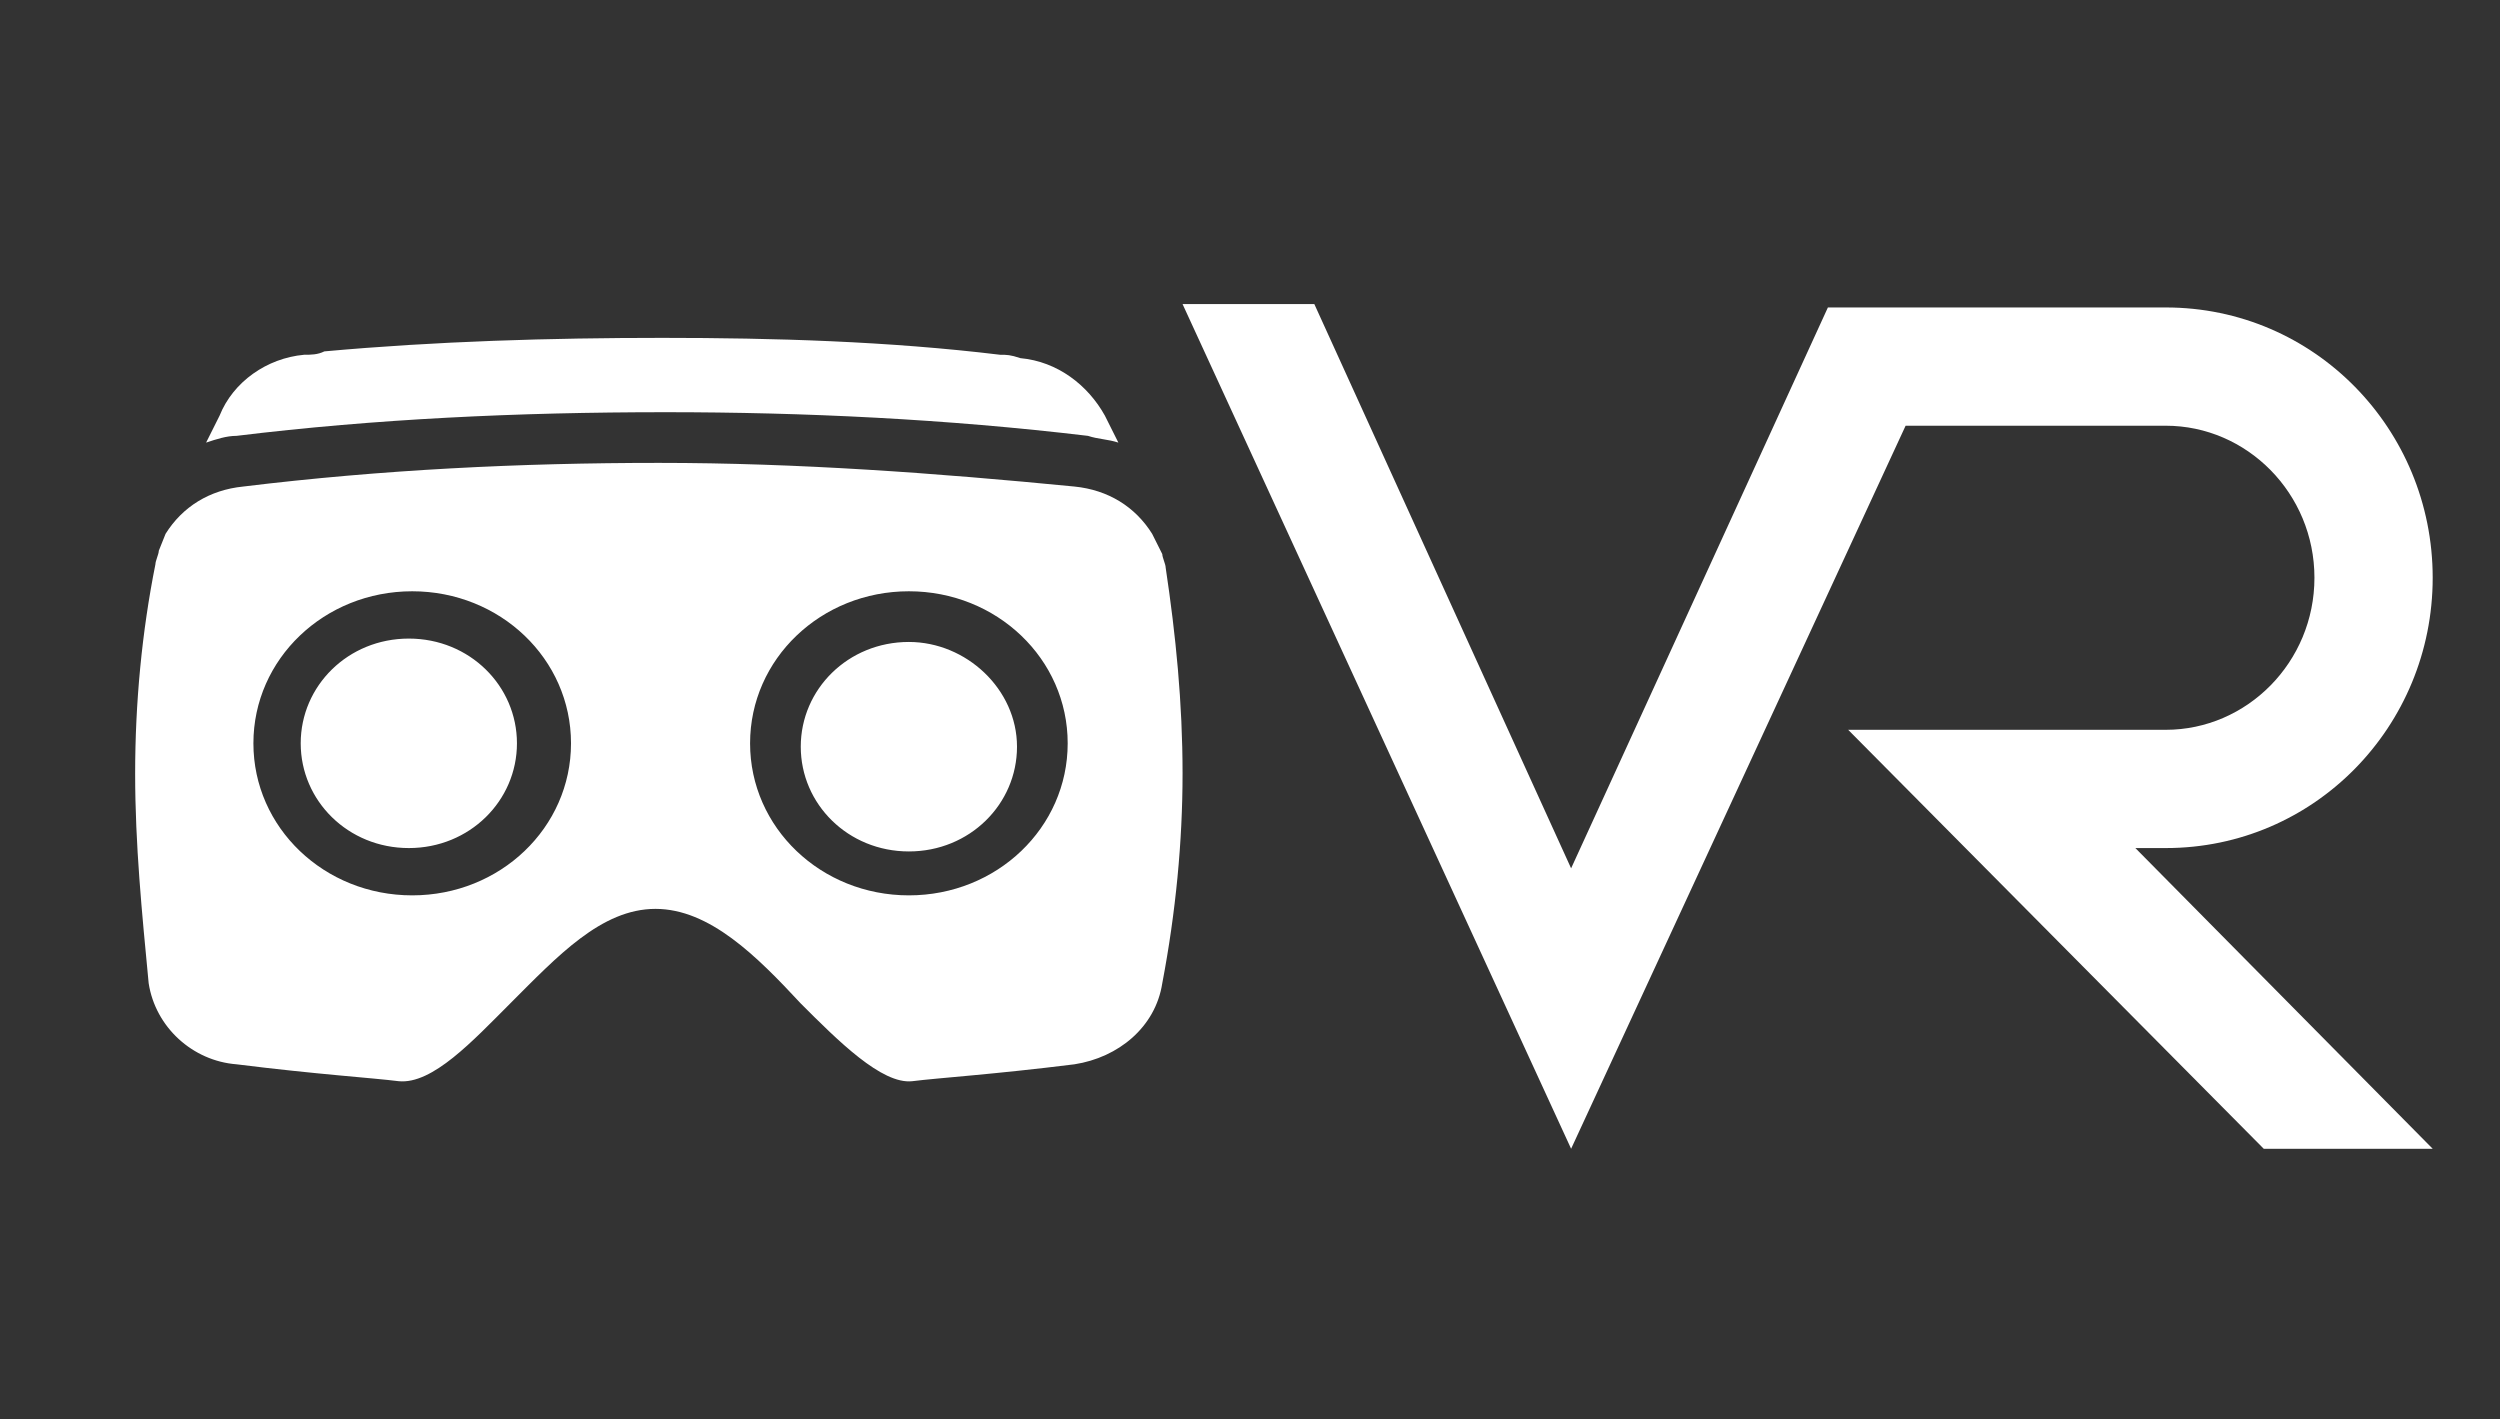
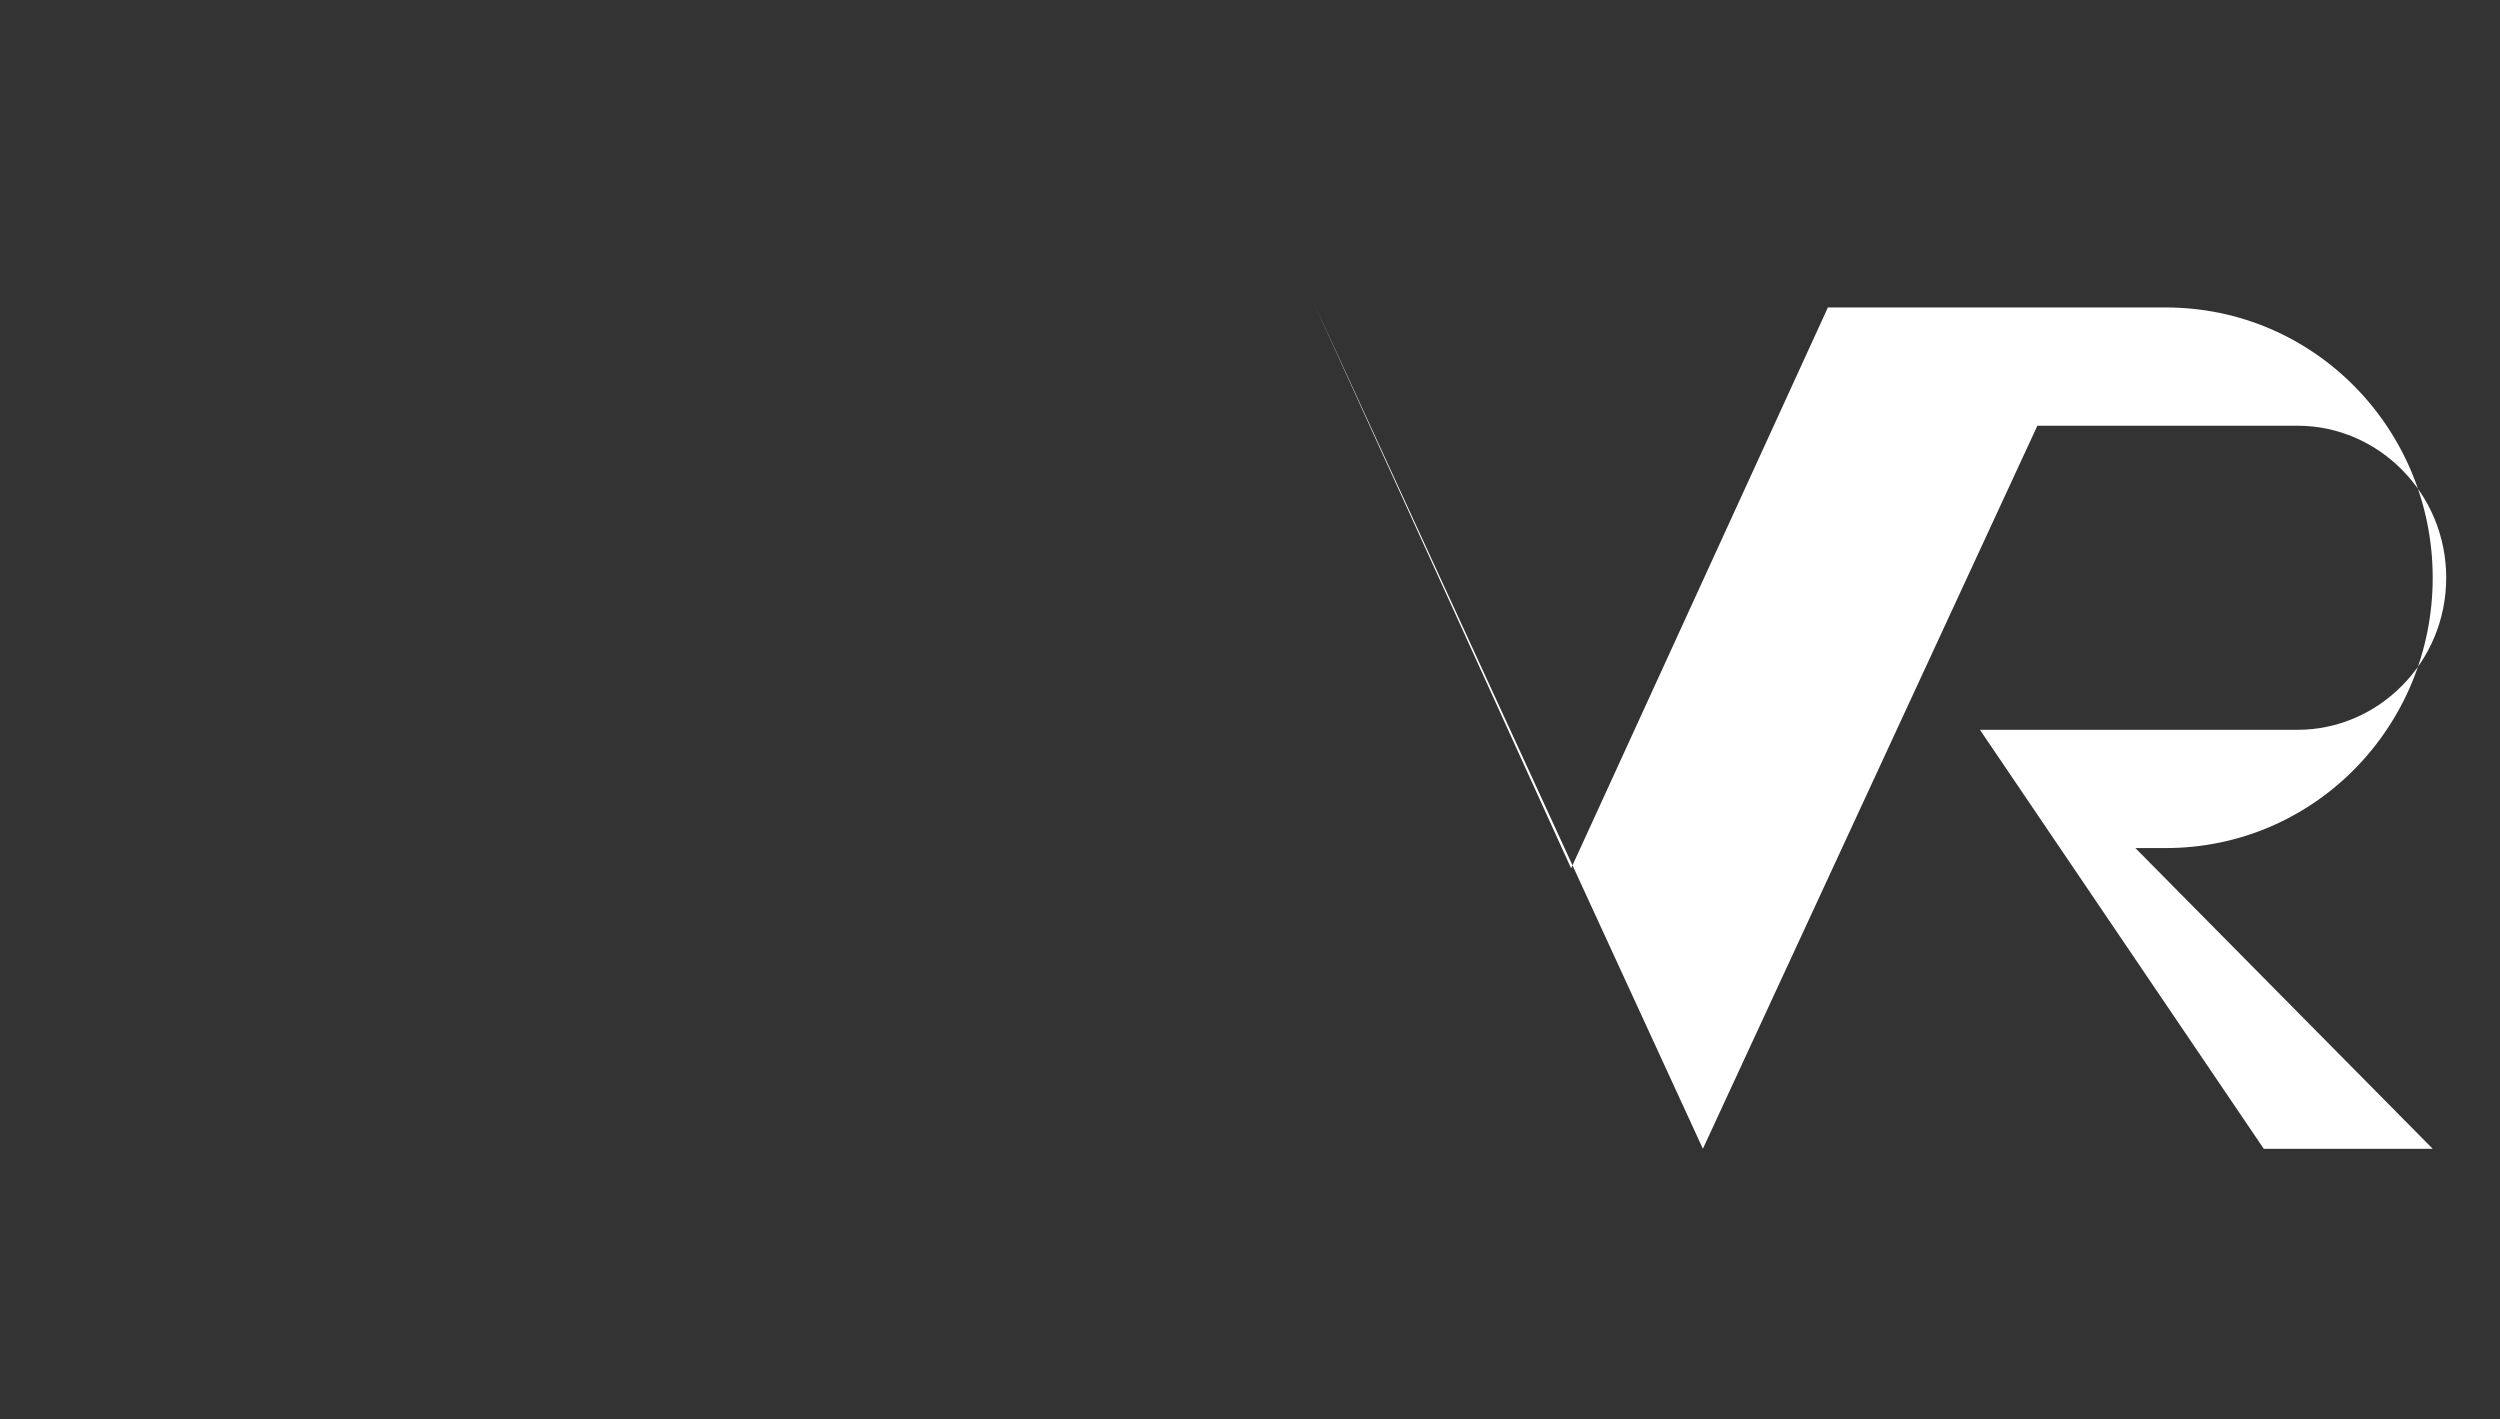
<svg xmlns="http://www.w3.org/2000/svg" t="1723716897883" class="icon" viewBox="0 0 1804 1024" version="1.1" p-id="12417" width="225.5" height="128">
  <rect x="0" y="0" width="1804" height="1024" fill="#333333" stroke="none" />
-   <path d="M780.19 0h1024v1024H780.19z" fill="#ffffff" fill-opacity="0" p-id="12418" />
-   <path d="M1562.819 611.962c107.276 0 192.61-87.771 192.61-195.048s-85.333-195.048-192.61-195.048h-243.81l-185.295 404.724L948.419 219.429H853.333l280.381 609.524 241.371-521.752h187.733c58.514 0 107.276 48.762 107.276 109.714s-48.762 109.714-107.276 109.714h-229.181L1633.524 828.952h121.905l-214.552-216.99h21.943z" fill="#ffffff" p-id="12419" />
+   <path d="M1562.819 611.962c107.276 0 192.61-87.771 192.61-195.048s-85.333-195.048-192.61-195.048h-243.81l-185.295 404.724L948.419 219.429l280.381 609.524 241.371-521.752h187.733c58.514 0 107.276 48.762 107.276 109.714s-48.762 109.714-107.276 109.714h-229.181L1633.524 828.952h121.905l-214.552-216.99h21.943z" fill="#ffffff" p-id="12419" />
  <path d="M0 73.143h902.095v902.095H0z" fill="#ffffff" fill-opacity="0" p-id="12420" />
-   <path d="M170.667 314.514c-7.314 0-14.629 2.438-21.943 4.876l9.752-19.505c9.752-24.381 34.133-41.448 60.952-43.886 4.876 0 9.752 0 14.629-2.438 80.457-7.314 163.352-9.752 243.81-9.752s163.352 2.438 243.81 12.19c4.876 0 7.314 0 14.629 2.438 26.819 2.438 48.762 19.505 60.952 41.448l9.752 19.505c-7.314-2.438-14.629-2.438-21.943-4.876-102.4-12.19-204.8-17.067-304.762-17.067-107.276 0-209.676 4.876-309.638 17.067z m682.667 243.81c0 48.762-4.876 99.962-14.629 151.162-4.876 31.695-31.695 53.638-63.39 58.514-58.514 7.314-97.524 9.752-117.029 12.19-21.943 2.438-53.638-29.257-80.457-56.076-31.695-34.133-65.829-68.267-104.838-68.267s-70.705 34.133-104.838 68.267c-26.819 26.819-56.076 58.514-80.457 56.076-19.505-2.438-58.514-4.876-117.029-12.19-31.695-2.438-58.514-26.819-63.39-58.514C102.4 658.286 97.524 609.524 97.524 558.324c0-51.2 4.876-102.4 14.629-151.162 0-2.438 2.438-7.314 2.438-9.752l4.876-12.19c12.19-19.505 31.695-31.695 56.076-34.133 99.962-12.19 199.924-17.067 299.886-17.067s199.924 7.314 299.886 17.067c24.381 2.438 43.886 14.629 56.076 34.133l4.876 9.752 2.438 4.876c0 2.438 2.438 7.314 2.438 9.752 7.314 48.762 12.19 97.524 12.19 148.724zM412.038 536.381c0-60.952-51.2-109.714-114.59-109.714s-114.59 48.762-114.59 109.714 51.2 109.714 114.59 109.714 114.59-48.762 114.59-109.714z m358.4 0c0-60.952-51.2-109.714-114.59-109.714s-114.59 48.762-114.59 109.714 51.2 109.714 114.59 109.714 114.59-48.762 114.59-109.714z m-114.59-73.143c-43.886 0-78.019 34.133-78.019 75.581s34.133 75.581 78.019 75.581c43.886 0 78.019-34.133 78.019-75.581S697.295 463.238 655.848 463.238z m-282.819 73.143c0 41.448-34.133 75.581-78.019 75.581S216.99 577.829 216.99 536.381s34.133-75.581 78.019-75.581 78.019 34.133 78.019 75.581z" fill="#ffffff" p-id="12421" />
</svg>